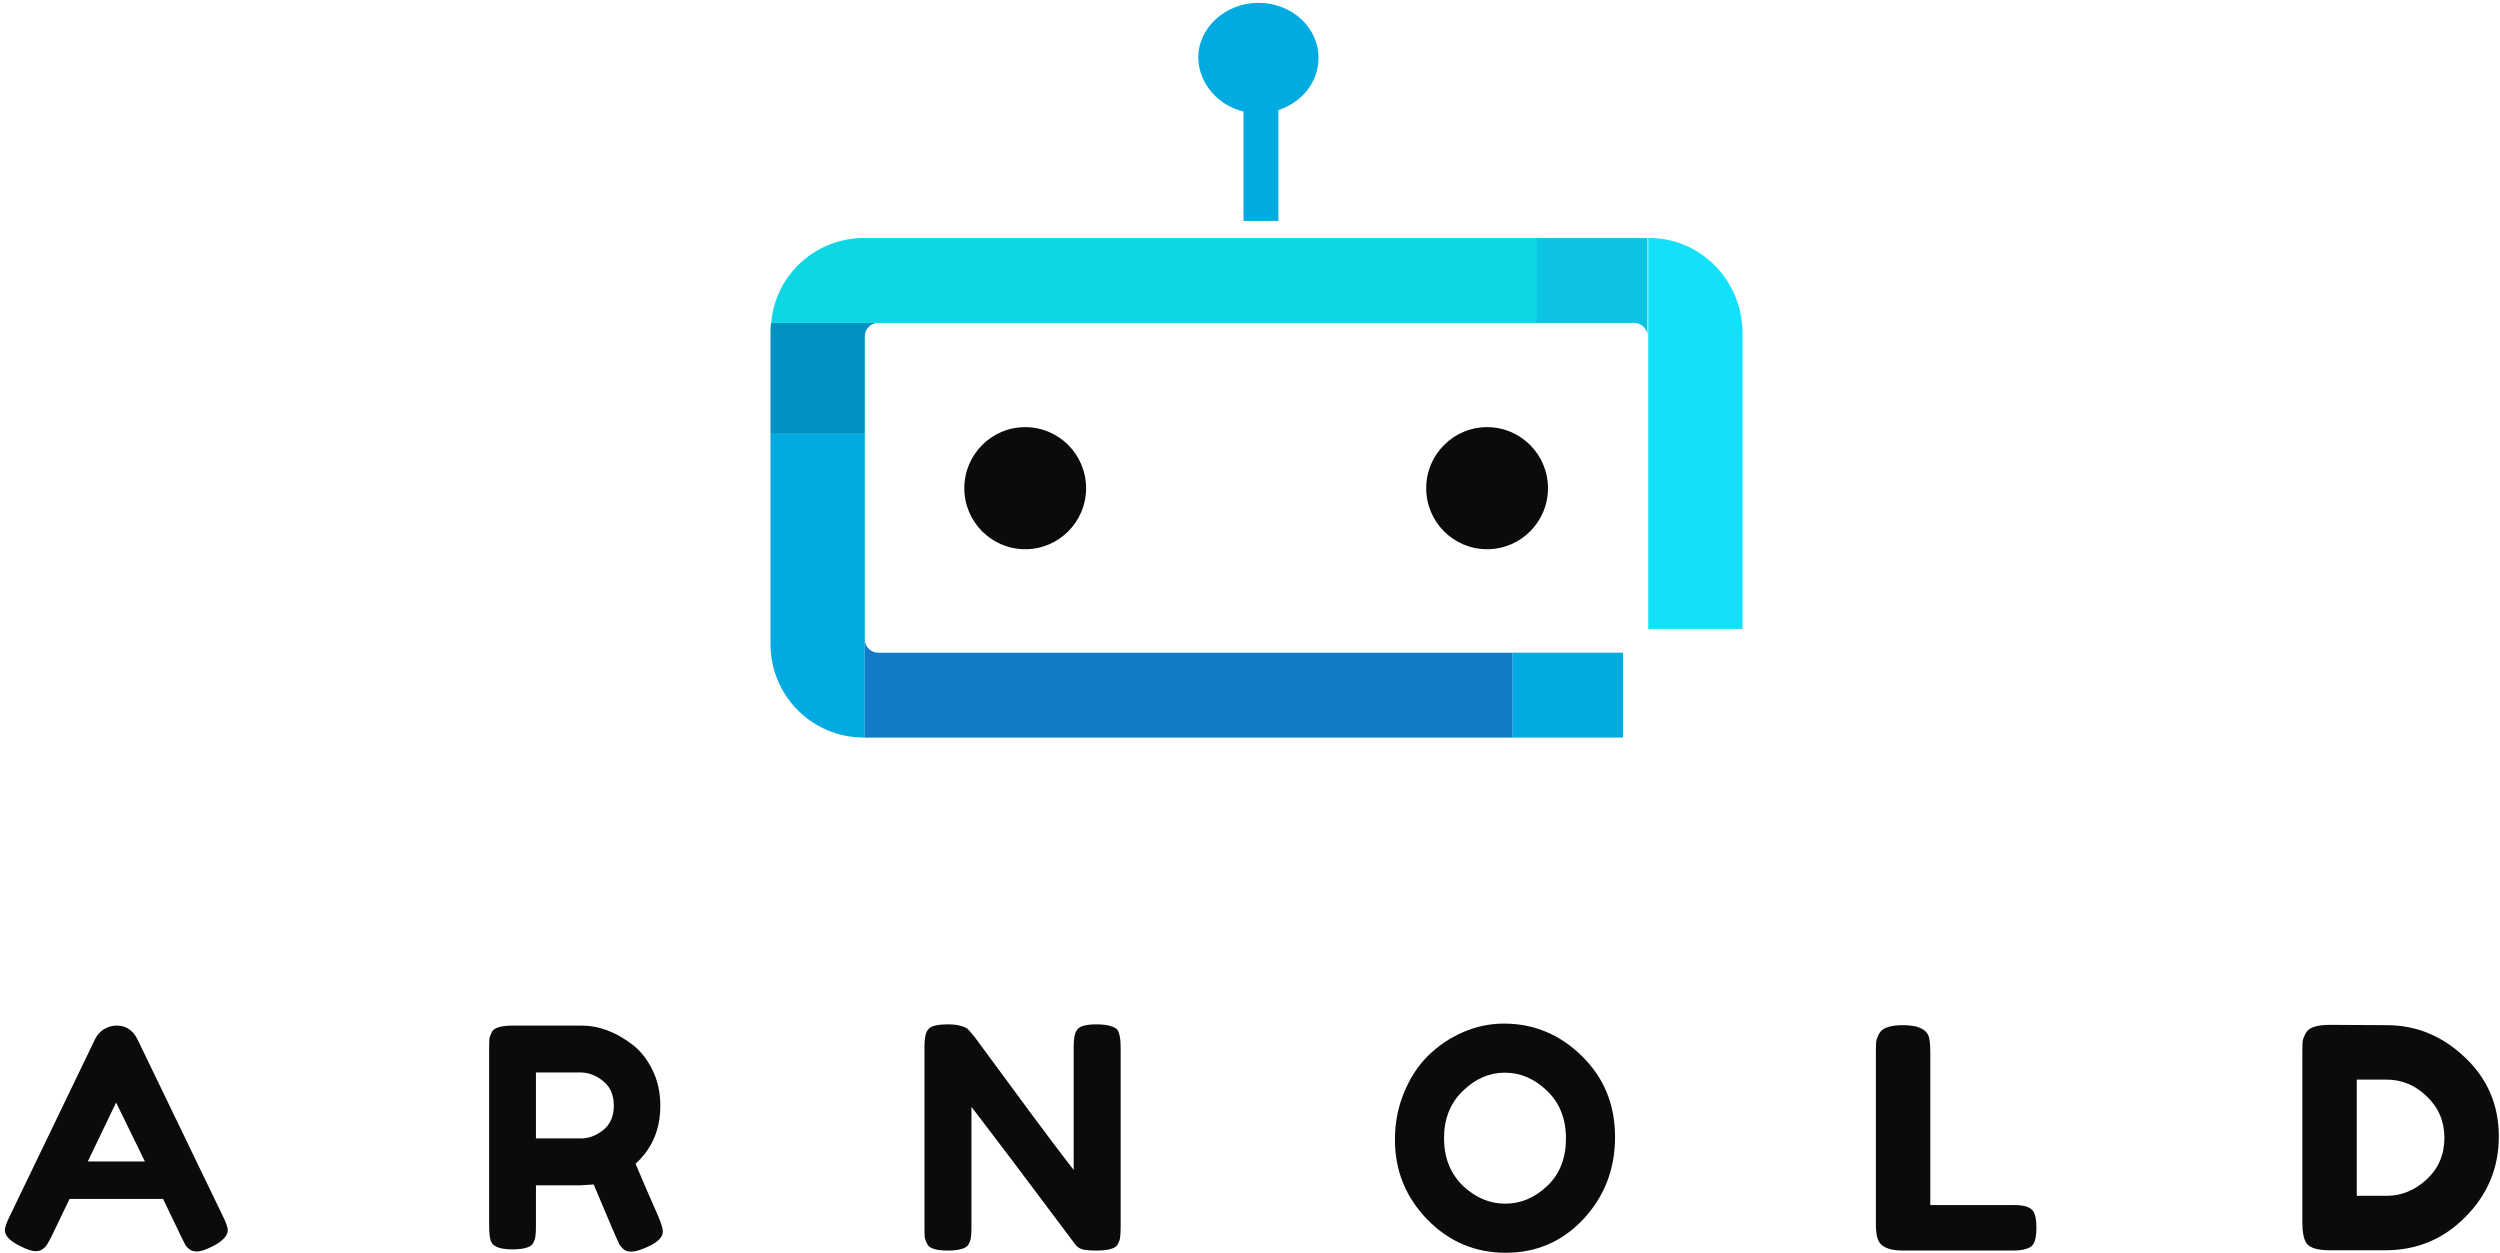
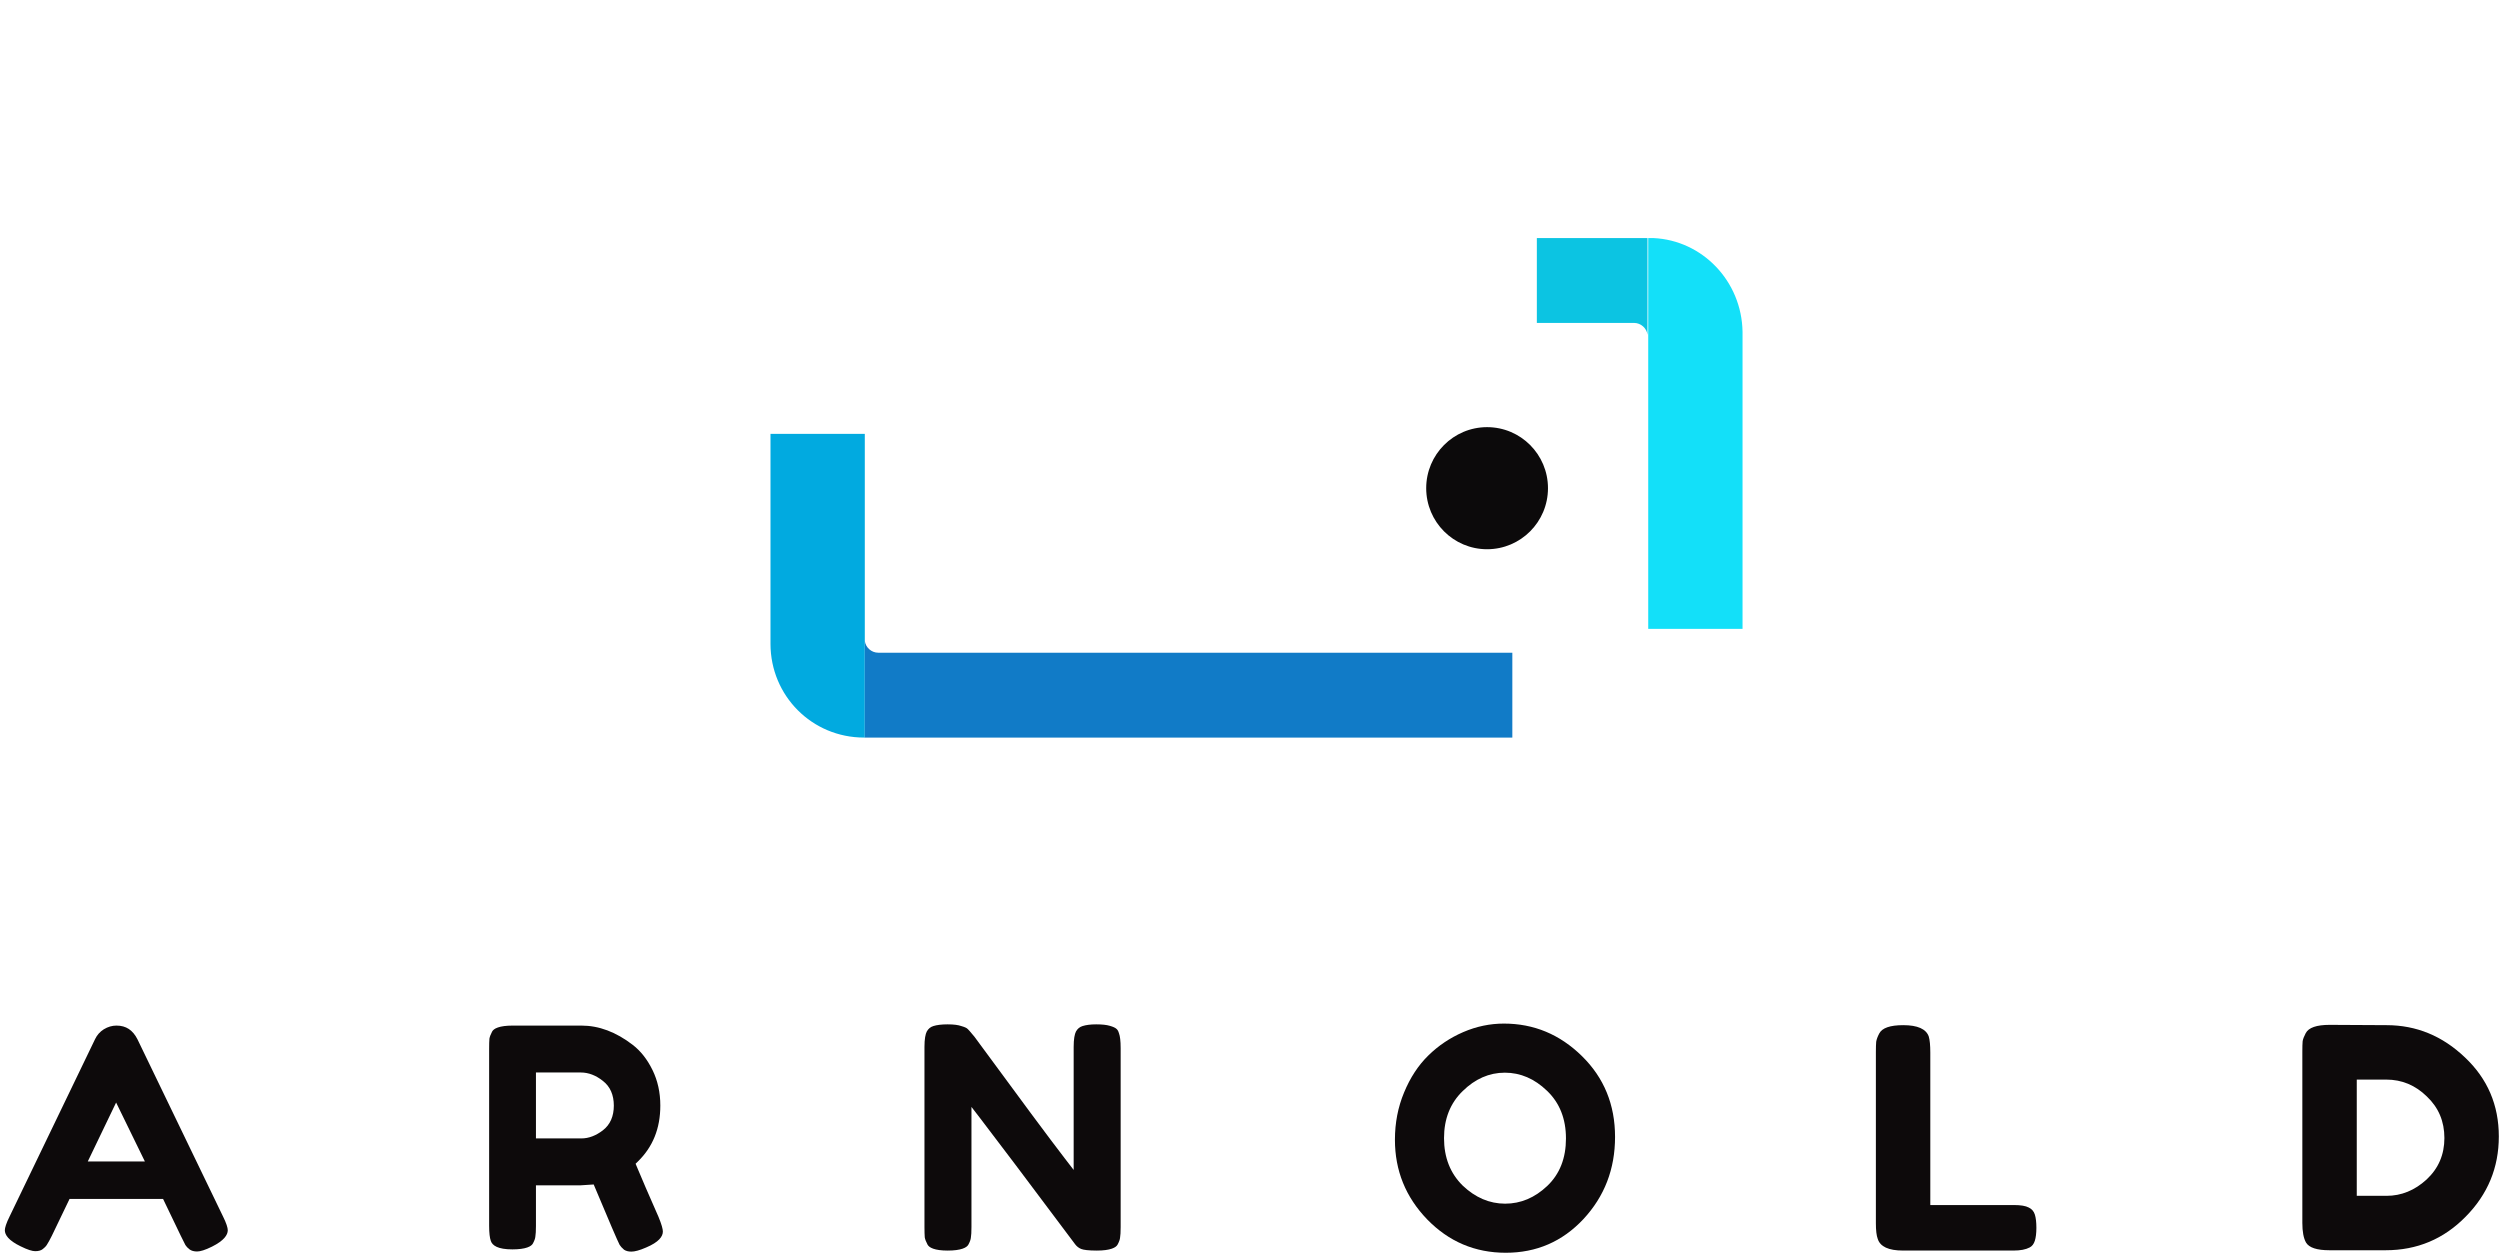
<svg xmlns="http://www.w3.org/2000/svg" width="453" height="227" viewBox="0 0 453 227" fill="none">
  <path d="M195.924 226.316C195.49 226.142 195.131 225.871 194.837 225.489C186.1 213.816 180.348 206.185 177.587 202.599L176.029 200.576V222.338C176.029 223.265 175.989 223.879 175.926 224.225L175.919 224.264L175.916 224.302C175.891 224.569 175.772 224.958 175.49 225.489L175.488 225.493L175.485 225.498C175.348 225.763 175.052 226.042 174.429 226.258C173.799 226.476 172.906 226.604 171.713 226.604C170.56 226.604 169.699 226.477 169.091 226.26C168.491 226.047 168.198 225.771 168.057 225.498L168.054 225.493L168.052 225.489C167.778 224.975 167.627 224.552 167.566 224.213C167.532 223.783 167.513 223.143 167.513 222.28V189.704C167.513 188.262 167.69 187.375 167.933 186.908C168.217 186.4 168.604 186.086 169.12 185.923C169.742 185.726 170.596 185.613 171.713 185.613C172.836 185.613 173.636 185.728 174.162 185.914L174.19 185.924L174.218 185.932C174.88 186.116 175.185 186.3 175.293 186.409L175.336 186.452L175.386 186.49C175.385 186.489 175.386 186.489 175.386 186.49C175.387 186.49 175.389 186.493 175.392 186.496C175.418 186.522 175.513 186.617 175.708 186.837C175.919 187.076 176.203 187.411 176.562 187.846C184.748 199.004 190.226 206.381 192.99 209.968L194.548 211.991V189.704C194.548 188.262 194.724 187.375 194.967 186.908C195.251 186.4 195.638 186.086 196.154 185.923C196.781 185.725 197.599 185.613 198.63 185.613C199.719 185.613 200.519 185.709 201.065 185.87L201.071 185.871L201.078 185.873C201.733 186.055 202.088 186.246 202.253 186.39L202.272 186.407L202.291 186.422C202.459 186.553 202.628 186.783 202.747 187.2L202.756 187.233L202.769 187.266C202.944 187.734 203.063 188.594 203.063 189.937V222.338C203.063 223.265 203.023 223.879 202.96 224.225L202.953 224.264L202.95 224.302C202.926 224.569 202.807 224.958 202.524 225.489L202.522 225.493L202.519 225.498C202.382 225.763 202.086 226.042 201.463 226.258C200.833 226.476 199.94 226.604 198.747 226.604C197.229 226.604 196.334 226.481 195.924 226.316Z" fill="#0D0A0B" />
  <path fill-rule="evenodd" clip-rule="evenodd" d="M35.711 226.77C35.131 226.77 34.702 226.636 34.377 226.414C34.004 226.131 33.753 225.859 33.596 225.604L32.755 223.92L29.546 217.242H12.604L9.394 223.92C9.017 224.677 8.732 225.19 8.534 225.487L8.515 225.516L8.498 225.546C8.388 225.745 8.147 226.023 7.697 226.37C7.43 226.57 7.018 226.713 6.381 226.713C5.865 226.713 5.003 226.466 3.727 225.827L3.722 225.825L3.717 225.822C1.556 224.777 0.877 223.766 0.877 222.92C0.877 222.488 1.115 221.67 1.761 220.376L1.764 220.371L17.233 188.279L17.235 188.276C17.583 187.547 18.101 186.961 18.806 186.51C19.558 186.053 20.32 185.836 21.103 185.836C21.992 185.836 22.722 186.048 23.33 186.444C23.94 186.841 24.476 187.457 24.919 188.342L40.386 220.371L40.389 220.376C41.034 221.67 41.272 222.488 41.272 222.92C41.272 223.772 40.586 224.801 38.422 225.885C37.154 226.52 36.27 226.77 35.711 226.77ZM26.254 210.46L21.04 199.778L15.904 210.46H26.254Z" fill="#0D0A0B" />
  <path fill-rule="evenodd" clip-rule="evenodd" d="M97.113 214.779H105.208L107.579 214.626L107.816 215.192C110.414 221.393 111.888 224.819 112.269 225.556C112.432 225.823 112.692 226.122 113.076 226.446C113.401 226.662 113.827 226.792 114.401 226.792C114.993 226.792 115.863 226.578 117.053 226.056L117.059 226.053L117.065 226.051C119.391 225.074 120.111 224.049 120.111 223.15C120.111 222.725 119.892 221.871 119.316 220.486C117.55 216.485 116.242 213.458 115.393 211.409L115.169 210.869L115.587 210.461C118.289 207.827 119.65 204.475 119.65 200.337C119.65 197.952 119.175 195.812 118.239 193.901C117.289 191.96 116.099 190.453 114.682 189.353C111.614 186.982 108.508 185.836 105.351 185.836H92.901C91.72 185.836 90.837 185.962 90.214 186.178C89.597 186.392 89.305 186.668 89.169 186.93L89.166 186.934L89.164 186.939C88.893 187.449 88.743 187.868 88.683 188.204C88.65 188.589 88.631 189.2 88.631 190.056V222.11C88.631 223.434 88.748 224.314 88.928 224.826L88.932 224.837L88.935 224.847C89.205 225.681 90.197 226.388 92.843 226.388C94.024 226.388 94.907 226.262 95.53 226.046C96.147 225.832 96.44 225.556 96.576 225.294L96.578 225.29L96.58 225.285C96.86 224.76 96.977 224.375 97.001 224.111L97.004 224.079L97.009 224.047C97.074 223.657 97.113 223.04 97.113 222.168V214.779ZM97.113 194.334V206.281H105.351C106.697 206.281 107.989 205.766 109.214 204.835C110.589 203.79 111.226 202.237 111.226 200.337C111.226 198.439 110.591 196.888 109.222 195.844C107.988 194.865 106.654 194.334 105.236 194.334H97.113Z" fill="#0D0A0B" />
  <path fill-rule="evenodd" clip-rule="evenodd" d="M432.45 185.76L422.142 185.704C419.765 185.704 418.317 186.206 417.797 187.208C417.499 187.766 417.314 188.248 417.239 188.657C417.202 189.066 417.184 189.716 417.184 190.607V221.586C417.184 223.183 417.407 224.371 417.852 225.152C418.409 226.08 419.821 226.544 422.087 226.544H432.283C437.966 226.544 442.795 224.52 446.769 220.471C450.781 216.423 452.787 211.575 452.787 205.929C452.787 200.246 450.744 195.473 446.658 191.61C442.572 187.71 437.836 185.76 432.45 185.76ZM439.693 213.73C437.539 215.698 435.124 216.683 432.45 216.683H427.046V195.622H432.394C435.217 195.622 437.669 196.643 439.749 198.686C441.866 200.692 442.925 203.199 442.925 206.208C442.925 209.217 441.848 211.724 439.693 213.73Z" fill="#0D0A0B" />
  <path d="M367.6 218.799C367.043 218.502 366.152 218.354 364.926 218.354H349.771V190.718C349.771 189.418 349.678 188.452 349.493 187.821C349.01 186.447 347.468 185.759 344.868 185.759C342.491 185.759 341.042 186.261 340.522 187.264C340.225 187.821 340.039 188.322 339.965 188.768C339.928 189.177 339.909 189.808 339.909 190.663V221.641C339.909 222.941 340.021 223.888 340.244 224.483C340.689 225.894 342.212 226.6 344.812 226.6H364.87C366.096 226.6 367.062 226.414 367.768 226.043C368.213 225.82 368.529 225.411 368.715 224.817C368.901 224.223 368.993 223.443 368.993 222.477C368.993 221.474 368.901 220.675 368.715 220.081C368.529 219.487 368.158 219.059 367.6 218.799Z" fill="#0D0A0B" />
  <path fill-rule="evenodd" clip-rule="evenodd" d="M272.846 227C278.422 227 283.1 224.972 286.916 220.9C290.737 216.784 292.647 211.832 292.647 206.011C292.647 200.159 290.648 195.29 286.65 191.365C282.641 187.43 277.935 185.474 272.506 185.474C269.983 185.474 267.532 185.985 265.149 187.012C262.761 188.041 260.65 189.454 258.815 191.253C256.99 193.041 255.522 195.275 254.416 197.966L254.415 197.968C253.314 200.611 252.761 203.459 252.761 206.52C252.761 212.105 254.703 216.905 258.599 220.949C262.529 224.989 267.268 227 272.846 227ZM265.05 214.838L265.054 214.841C267.33 217 269.895 218.105 272.733 218.105C275.568 218.105 278.114 217.021 280.355 214.898C282.632 212.74 283.752 209.851 283.752 206.293C283.752 202.734 282.612 199.828 280.3 197.634C278.06 195.474 275.514 194.369 272.676 194.369C269.835 194.369 267.287 195.496 265.049 197.694C262.778 199.886 261.657 202.752 261.657 206.237C261.657 209.723 262.779 212.606 265.047 214.834L265.05 214.838Z" fill="#0D0A0B" />
-   <path d="M185.766 99.521C191.86 99.521 196.8 94.569 196.8 88.46C196.8 82.351 191.86 77.399 185.766 77.399C179.672 77.399 174.733 82.351 174.733 88.46C174.733 94.569 179.672 99.521 185.766 99.521Z" fill="#0C0A0B" />
  <path d="M269.46 99.521C275.554 99.521 280.494 94.569 280.494 88.46C280.494 82.351 275.554 77.399 269.46 77.399C263.367 77.399 258.427 82.351 258.427 88.46C258.427 94.569 263.367 99.521 269.46 99.521Z" fill="#0C0A0B" />
-   <path d="M225.326 20.206V40.035H231.65V19.937C235.821 18.588 238.916 14.946 238.916 10.494C238.916 4.964 234.072 0.513 228.017 0.513C222.097 0.513 217.118 4.964 217.118 10.494C217.252 15.216 220.751 19.127 225.326 20.206Z" fill="#01AAE0" />
-   <path d="M155.76 43.138C147.283 43.542 140.421 50.152 139.748 58.515H158.855C158.989 58.515 158.989 58.515 159.124 58.515H278.61V43.138H155.76Z" fill="#0ED6E5" />
  <path d="M299.601 43.138H298.659V60.673C298.659 60.808 298.659 60.808 298.659 60.943V113.954H315.748V60.133C315.613 50.961 308.482 43.542 299.601 43.138Z" fill="#13E0F9" />
  <path d="M278.476 43.138V58.515H296.103C297.314 58.515 298.39 59.459 298.525 60.673V43.138H278.476Z" fill="#0CC4E2" />
-   <path d="M294.084 118.27H274.035V133.648H294.084V118.27Z" fill="#01AAE0" />
-   <path d="M139.613 60.133V78.613H156.702V60.943C156.702 59.729 157.644 58.65 158.855 58.515H139.748C139.613 59.054 139.613 59.594 139.613 60.133Z" fill="#0092C0" />
  <path d="M156.702 115.842V78.613H139.613V116.652C139.613 126.094 147.148 133.648 156.567 133.648H156.702V116.112C156.702 115.977 156.702 115.977 156.702 115.842Z" fill="#01AAE0" />
  <path d="M274.035 118.27H159.124C157.913 118.27 156.837 117.326 156.702 116.112V133.648H274.035V118.27Z" fill="#117BC7" />
</svg>